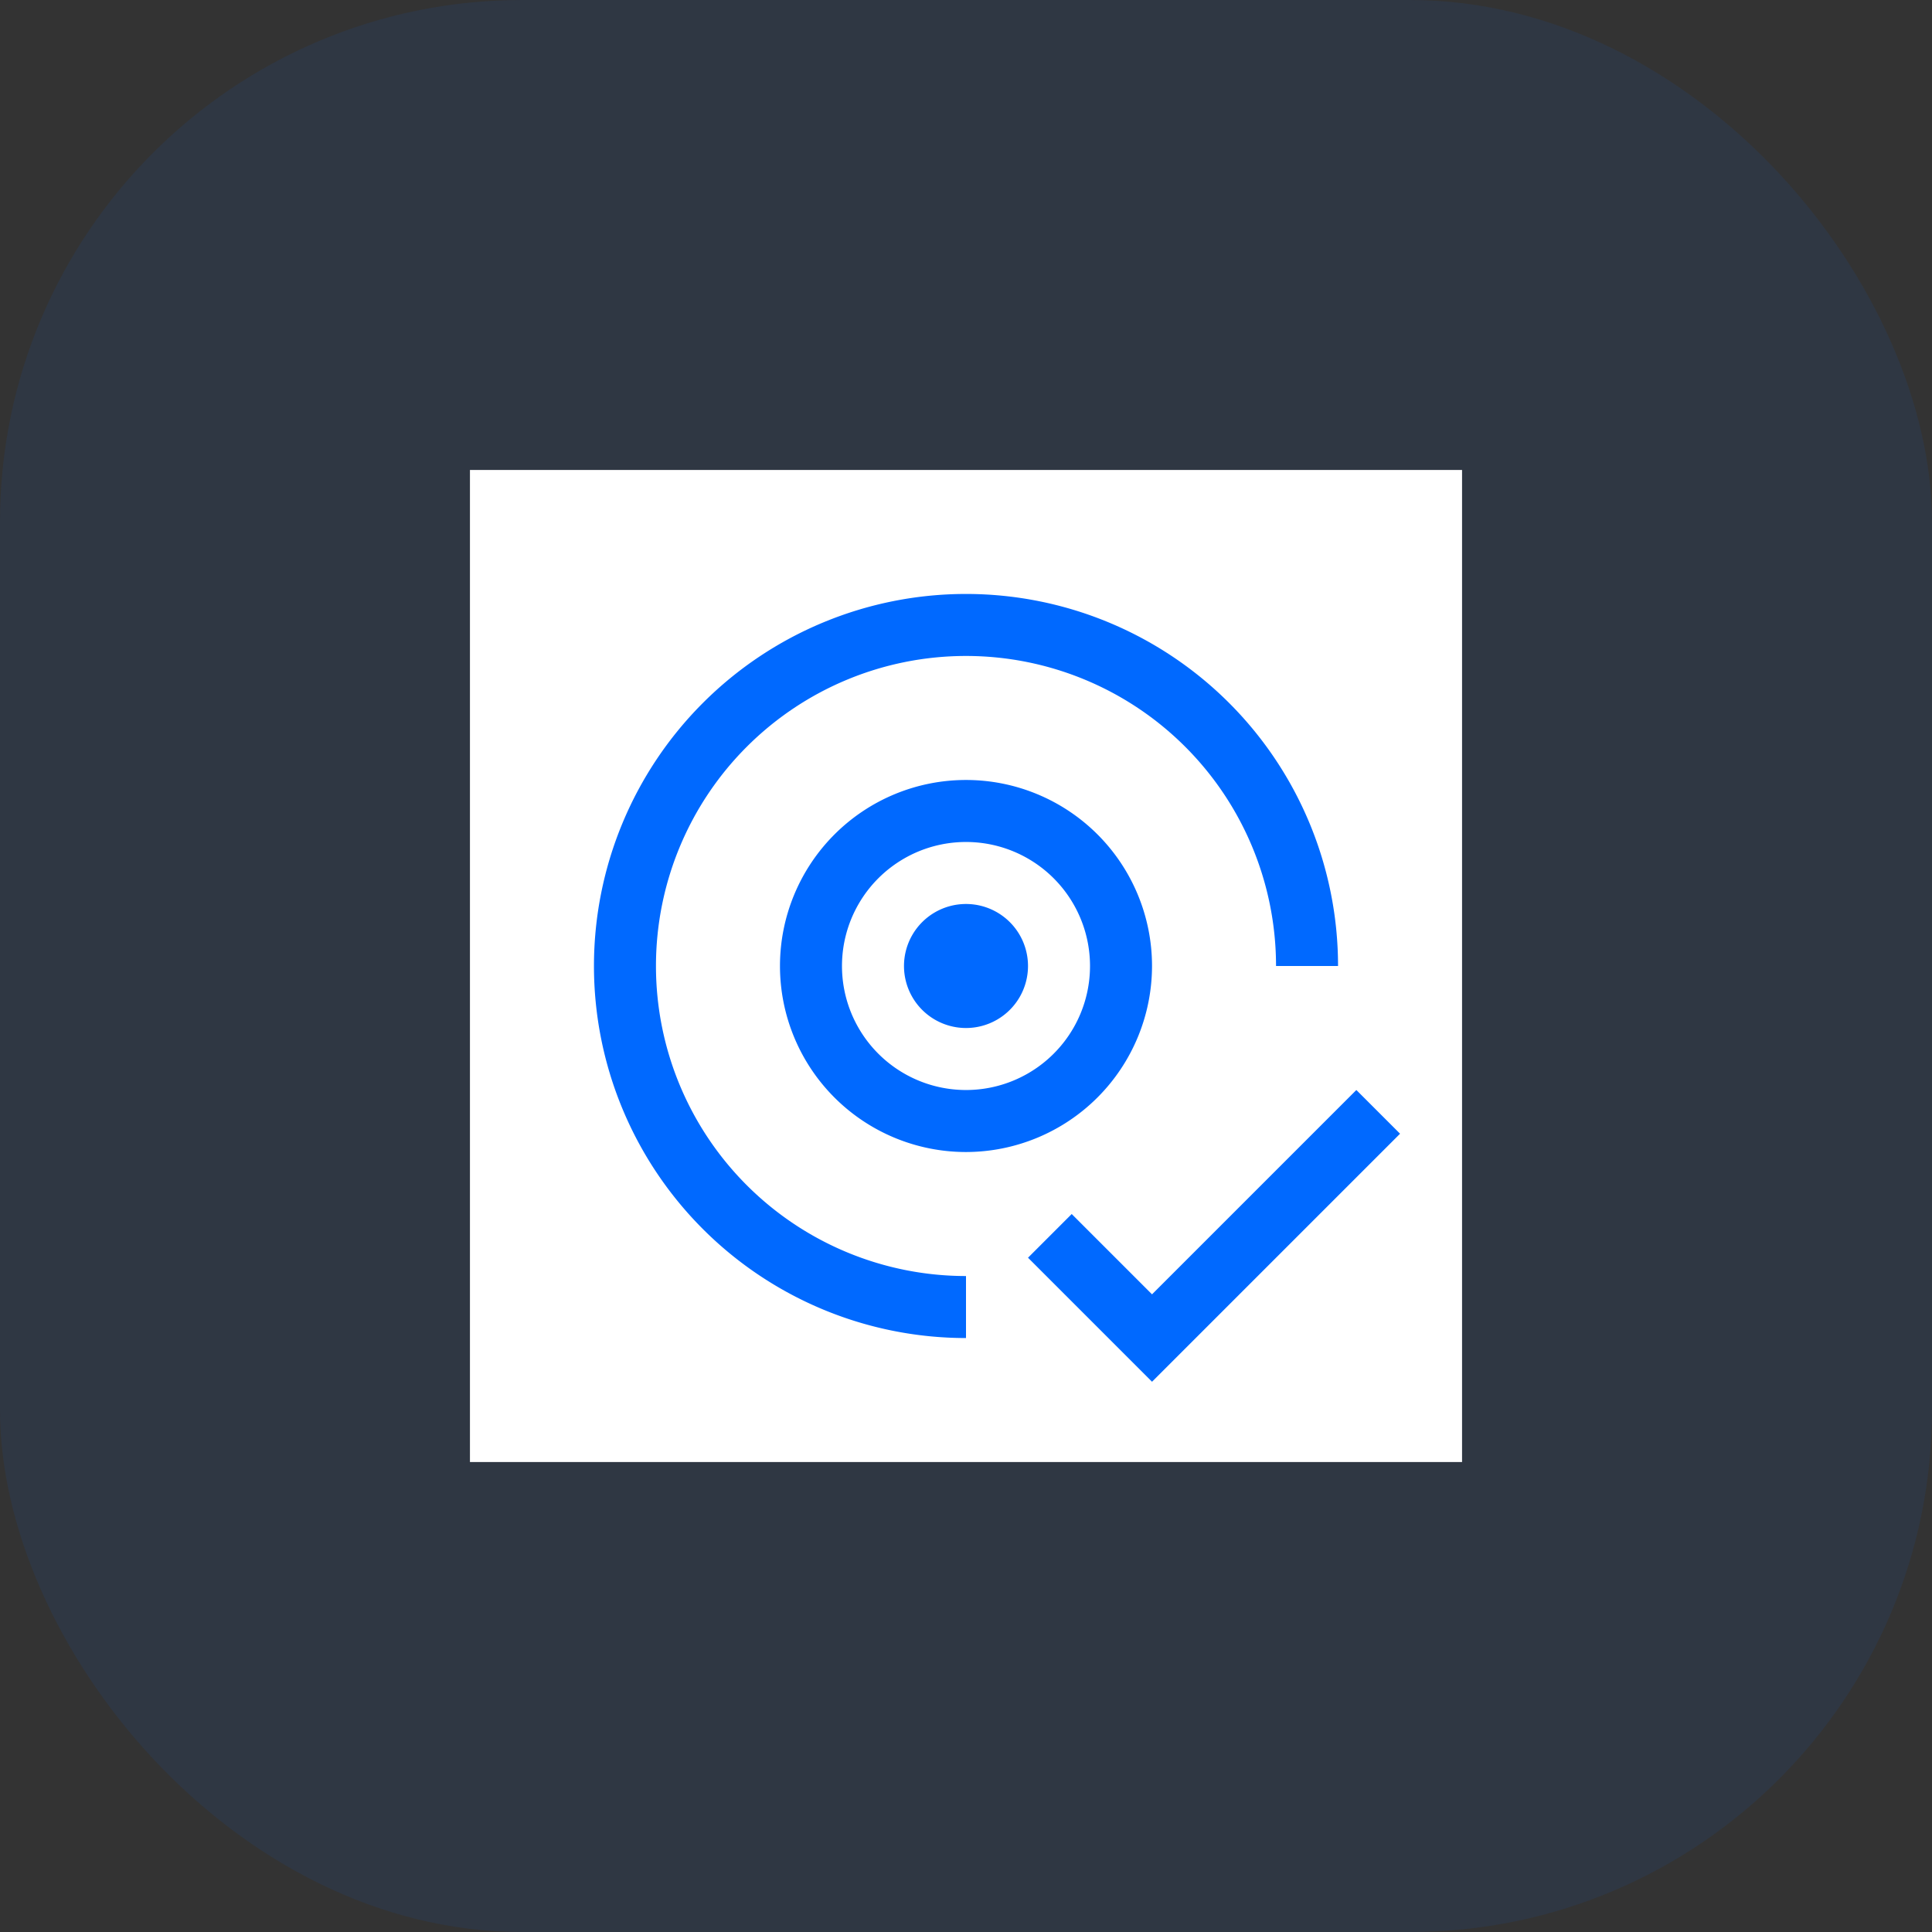
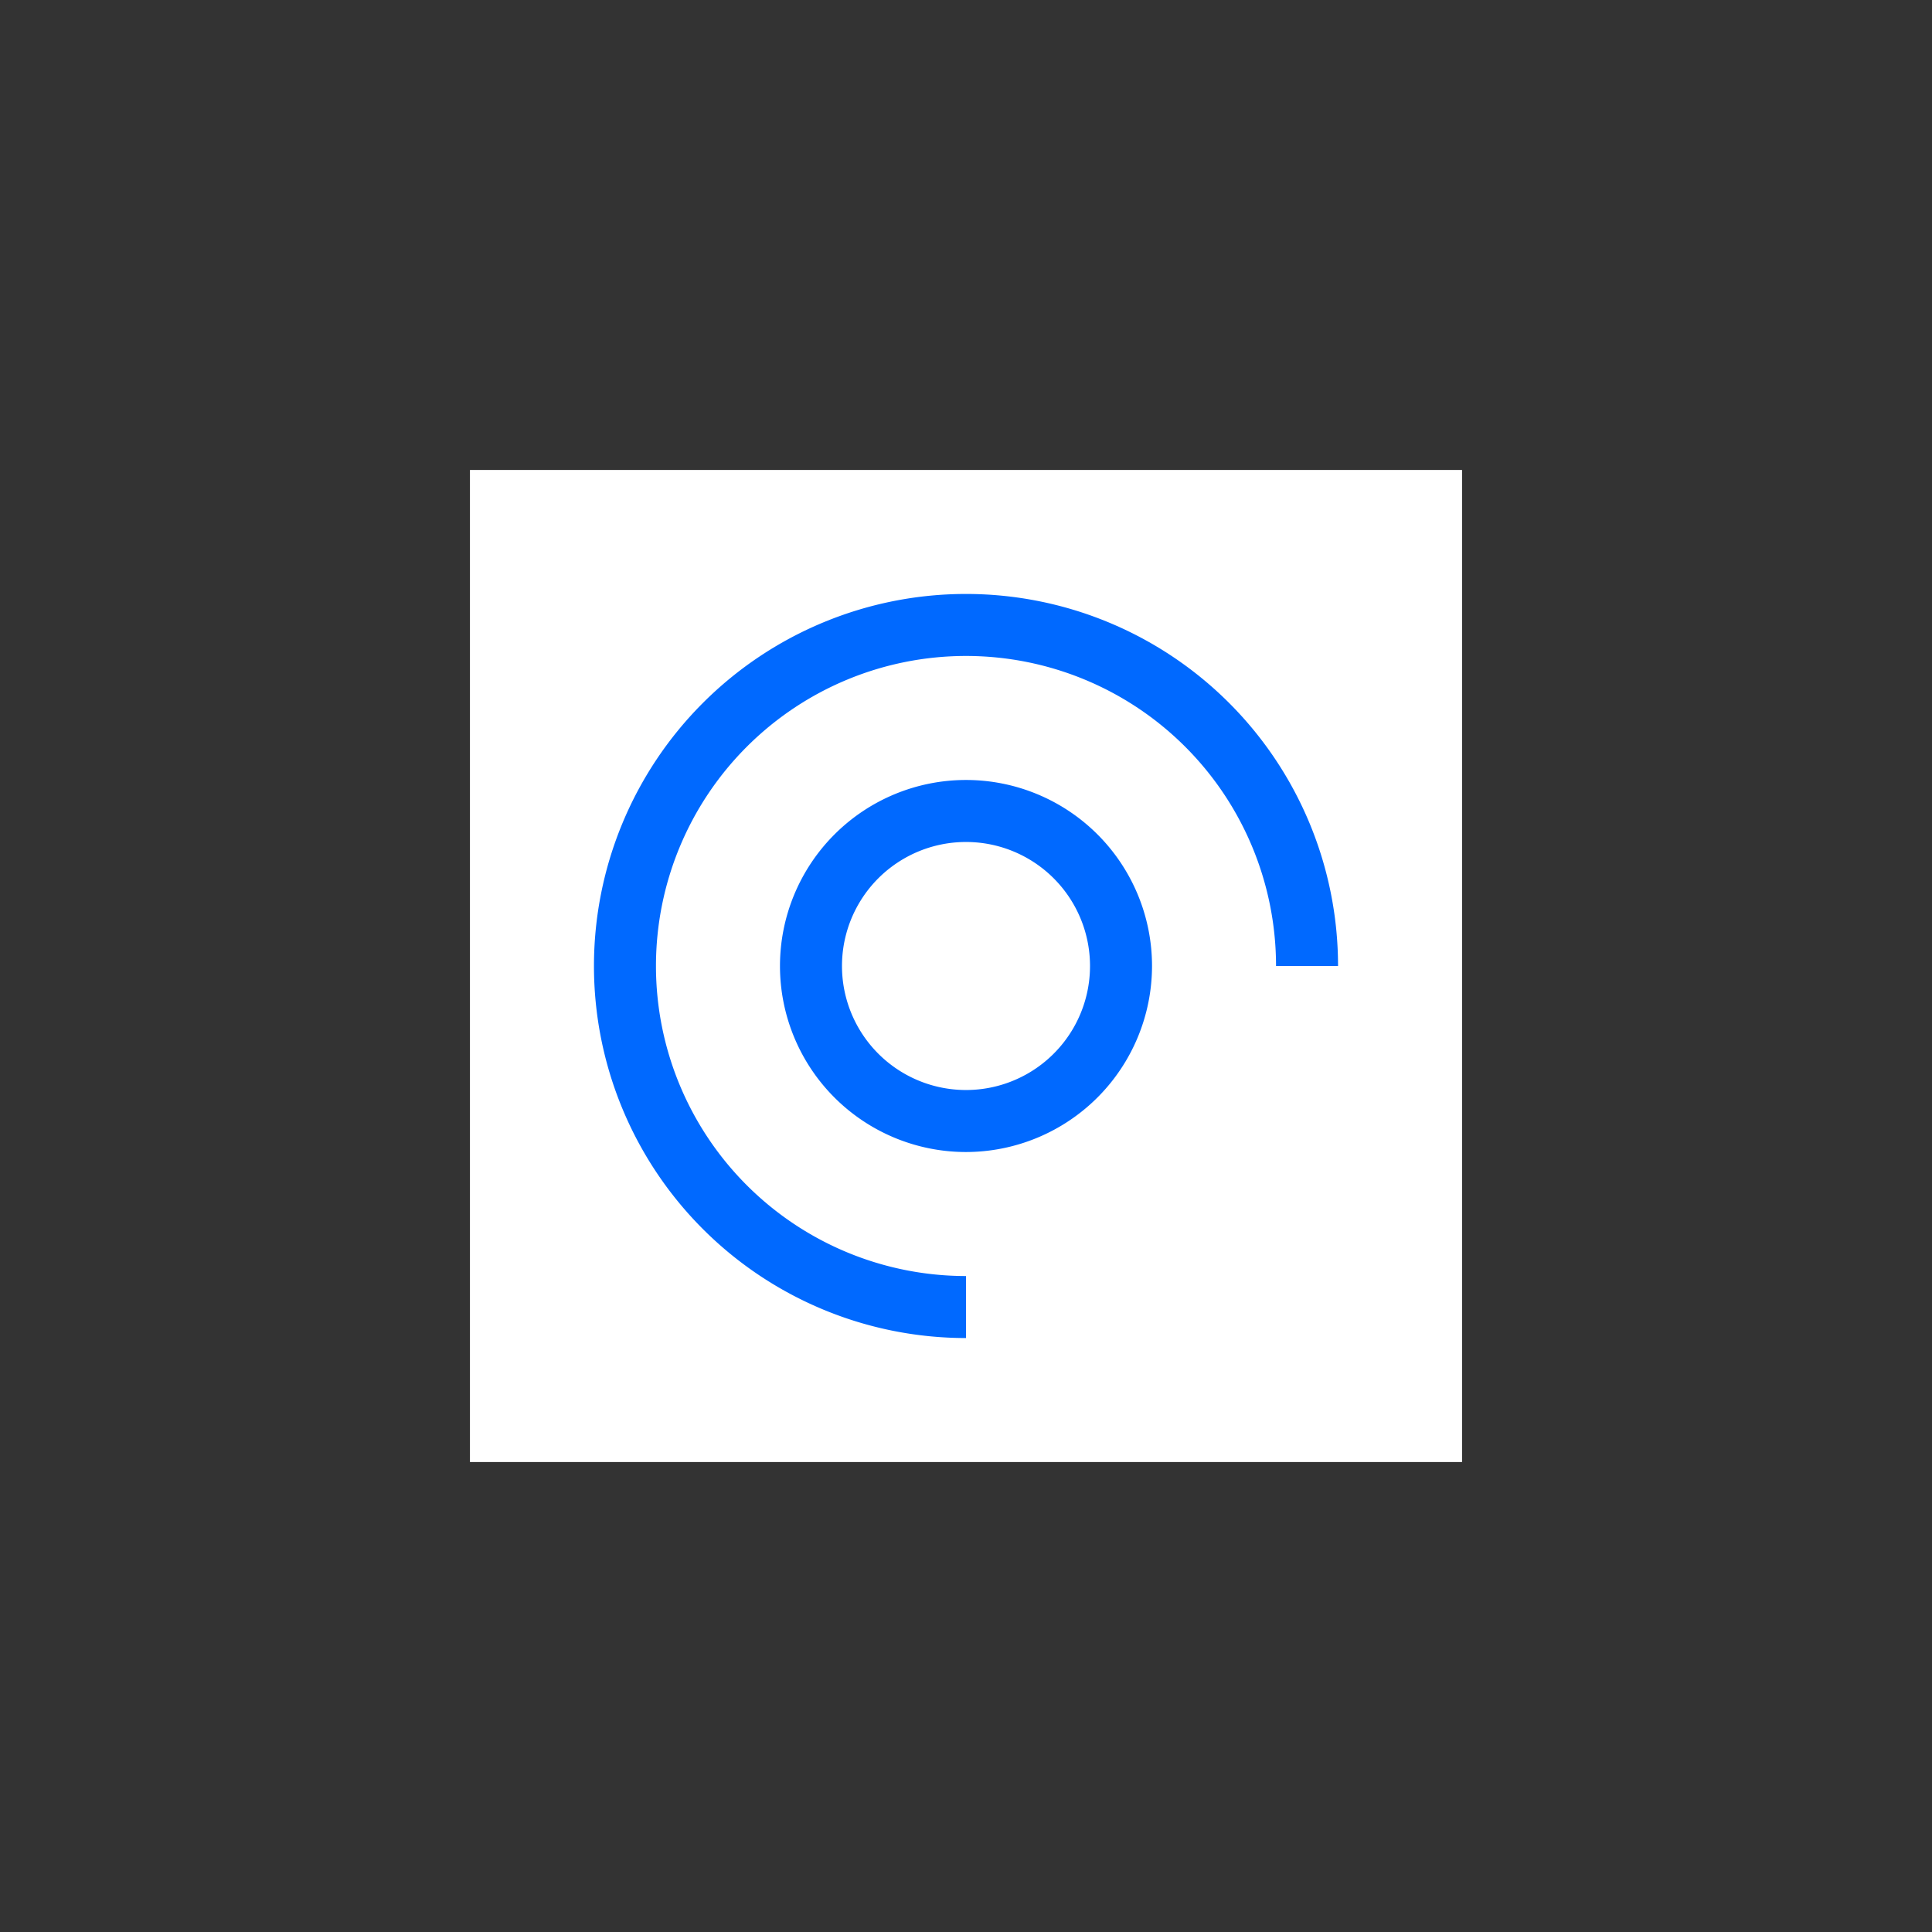
<svg xmlns="http://www.w3.org/2000/svg" width="74" height="74" fill="none">
  <rect width="100%" height="100%" fill="#333333" stroke="none" />
-   <rect width="74" height="74" rx="20" fill="#0069FF" fill-opacity=".08" />
  <path fill="#fff" style="mix-blend-mode:multiply" d="M18 18h38v38H18z" />
-   <path d="M44.125 49.576L41.049 46.5l-1.674 1.674 4.75 4.75 9.5-9.5-1.674-1.674-7.826 7.826zM37 39.375a2.375 2.375 0 100-4.75 2.375 2.375 0 000 4.75z" fill="#0069FF" />
  <path d="M37 44.125A7.125 7.125 0 1144.125 37 7.133 7.133 0 0137 44.125zm0-11.875a4.75 4.75 0 100 9.5 4.75 4.75 0 000-9.5z" fill="#0069FF" />
  <path d="M51.25 37A14.25 14.25 0 1037 51.25v-2.375A11.875 11.875 0 1148.875 37h2.375z" fill="#0069FF" />
</svg>